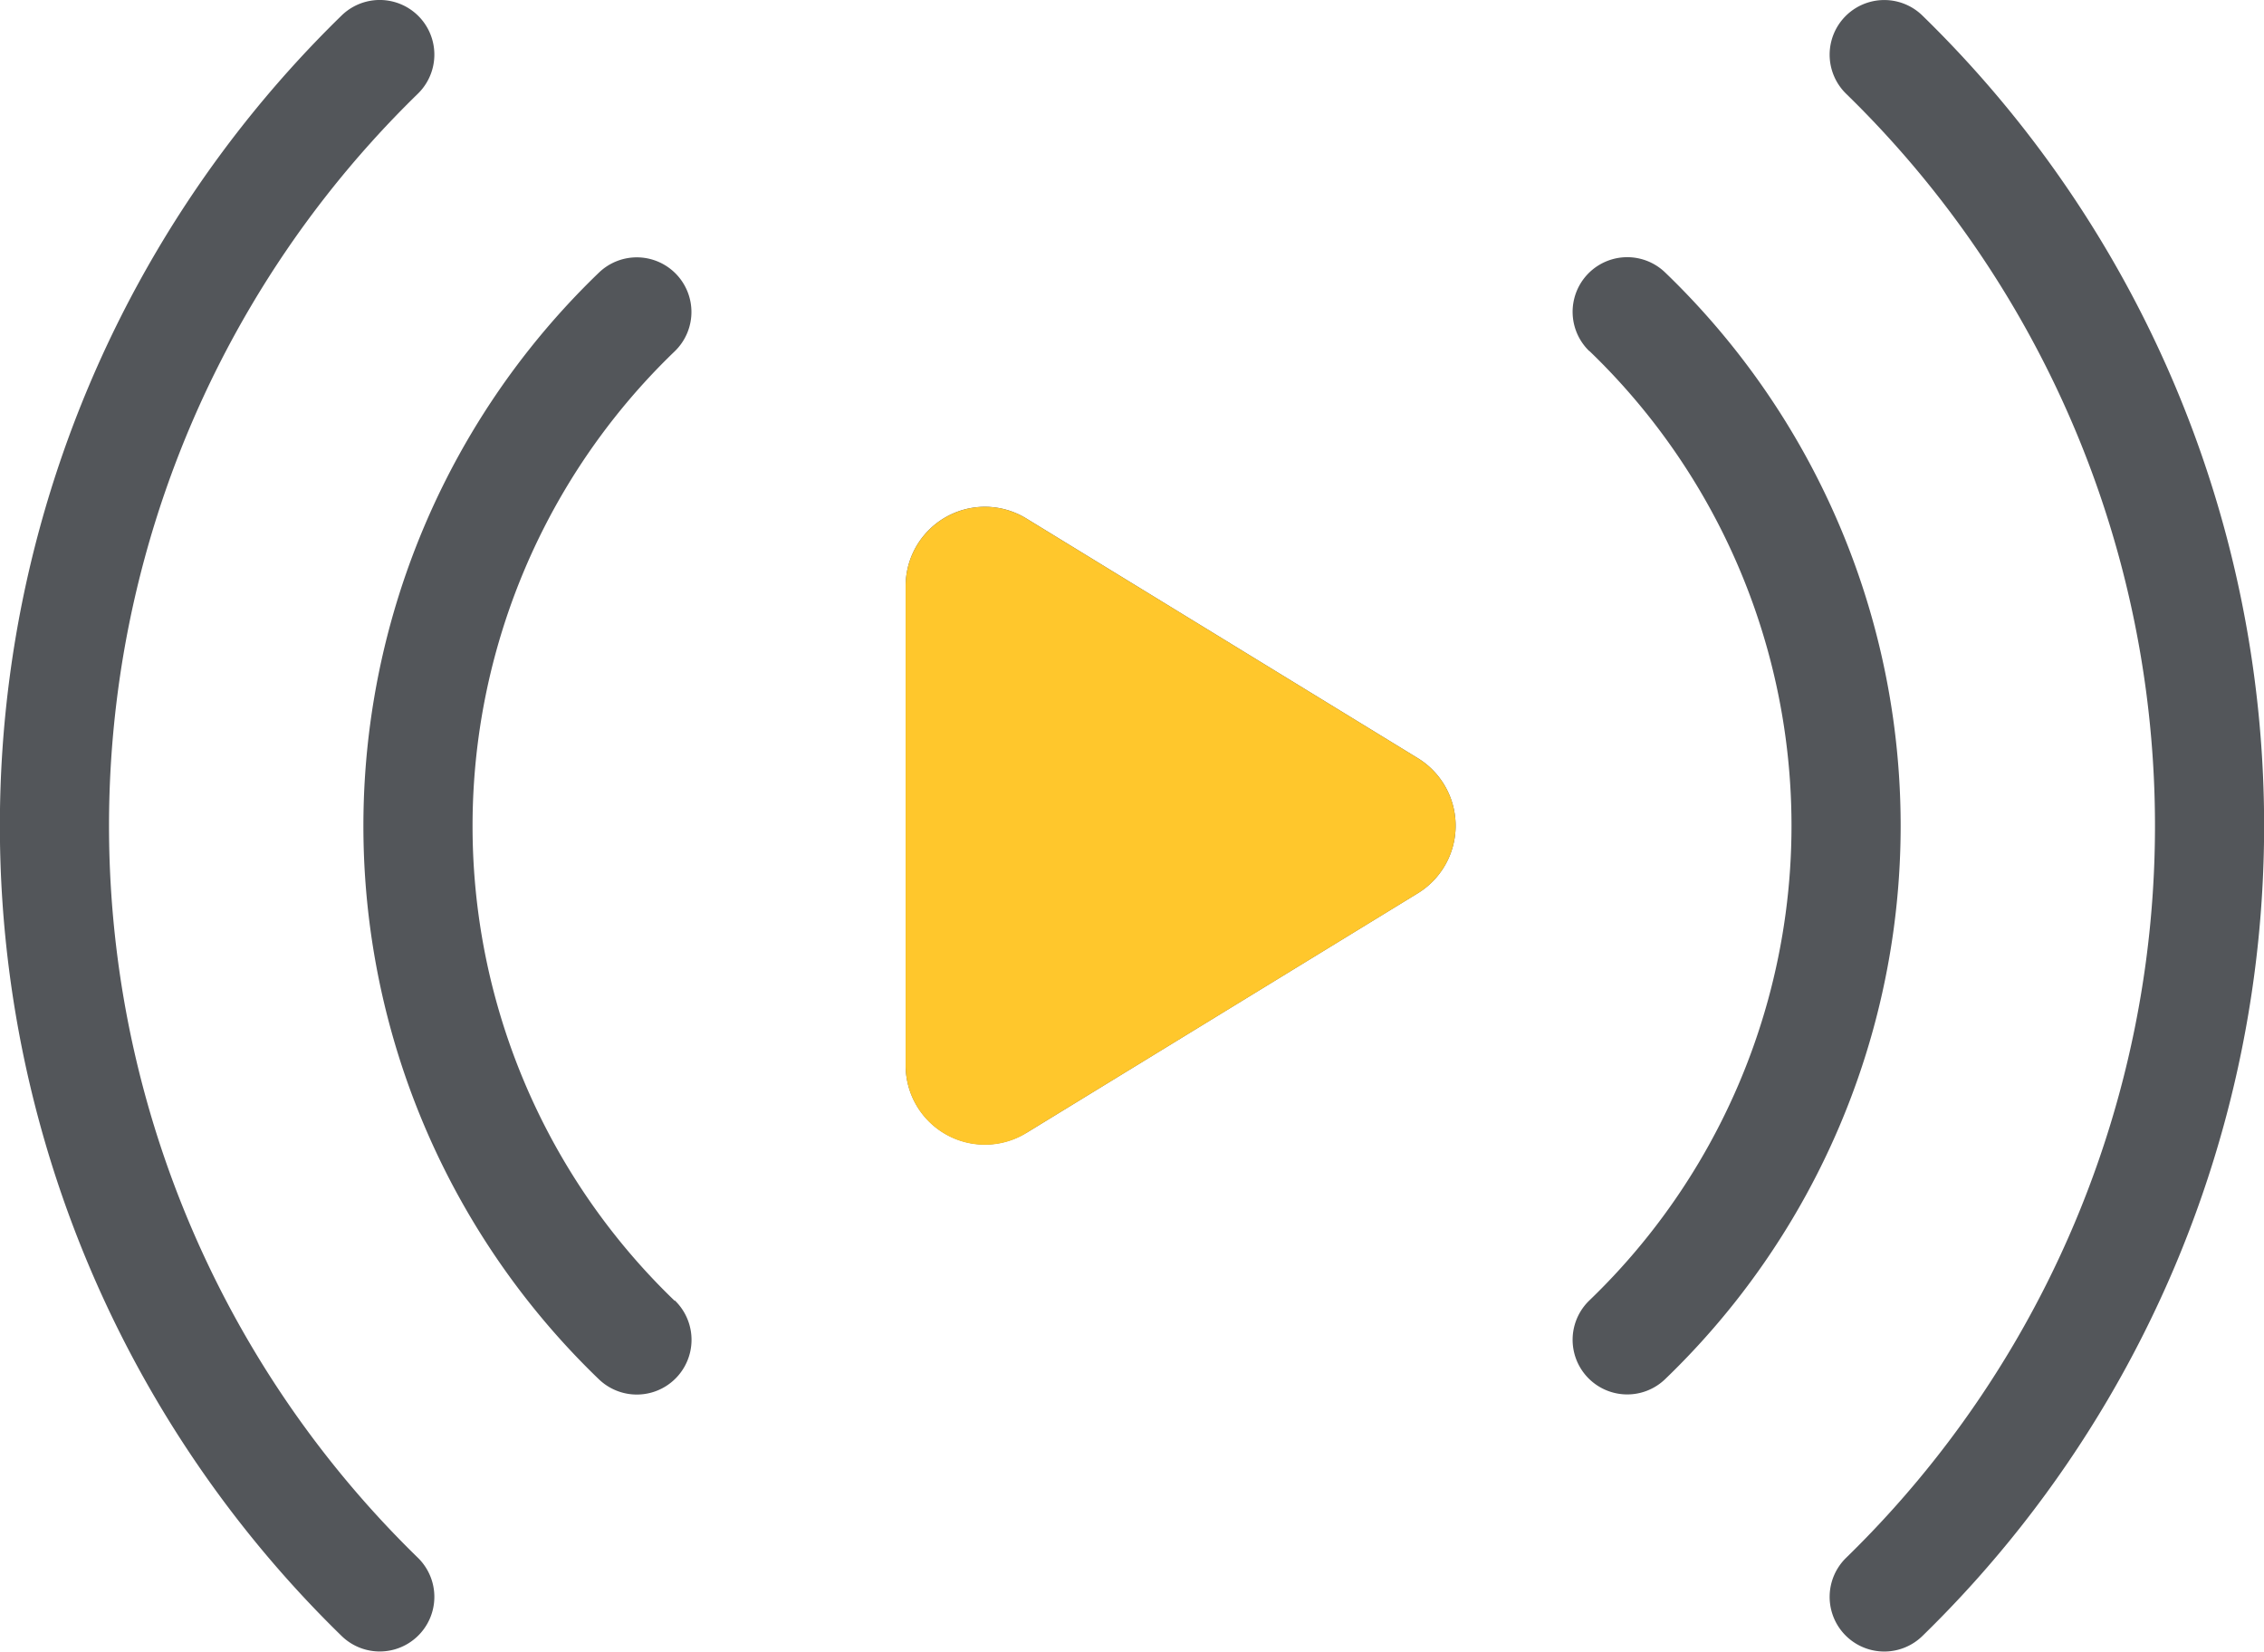
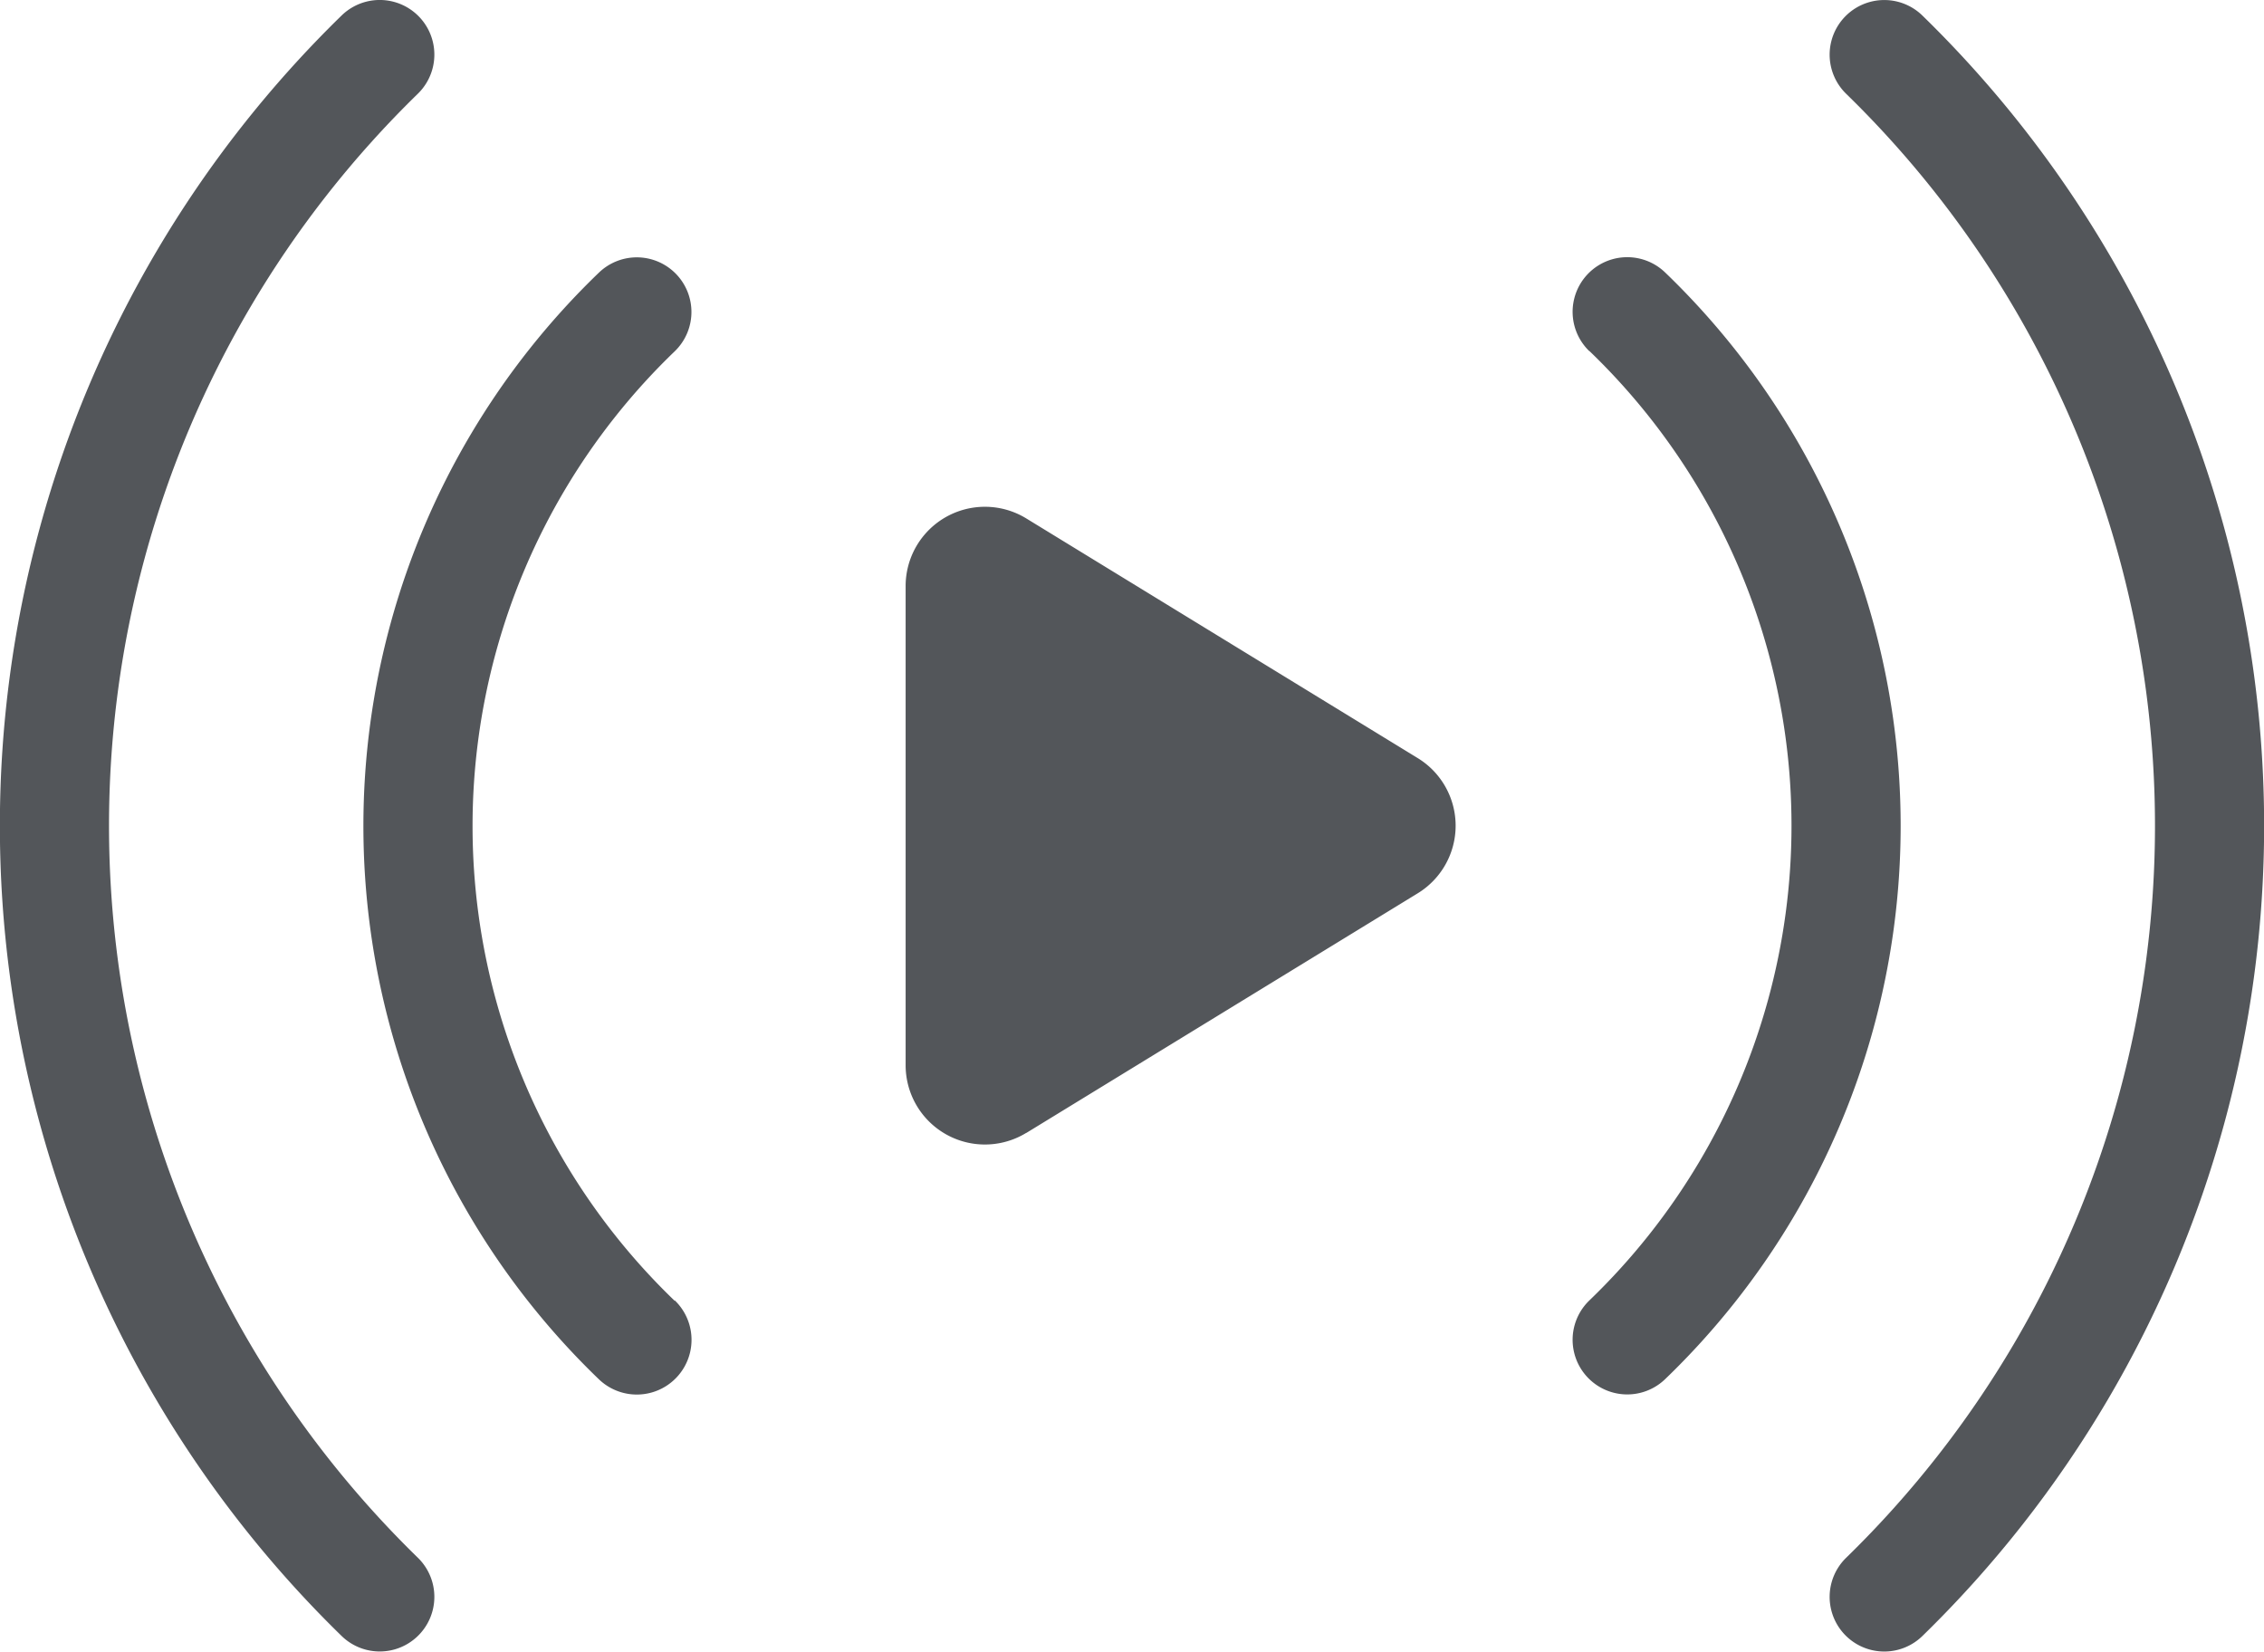
<svg xmlns="http://www.w3.org/2000/svg" width="42.211" height="30.789" viewBox="0 0 42.211 30.789">
  <g id="Group_175520" data-name="Group 175520" transform="translate(-1353.856 -3838.001)">
    <g id="Group_175387" data-name="Group 175387" transform="translate(1353.856 3838.001)">
      <path id="Path_16056" data-name="Path 16056" d="M42.631,52.835a1.018,1.018,0,1,1,1.42-1.46,21.09,21.09,0,0,1,0,30.211,1.018,1.018,0,0,1-1.42-1.46,19.049,19.049,0,0,0,0-27.291ZM27.343,72.208l7.3-4.469a1.477,1.477,0,0,0,0-2.52l-7.3-4.469a1.478,1.478,0,0,0-2.248,1.26v8.936a1.478,1.478,0,0,0,2.248,1.26Zm10.5-14.575a1.018,1.018,0,1,1,1.412-1.468,14.312,14.312,0,0,1,0,20.632,1.018,1.018,0,1,1-1.412-1.468,12.276,12.276,0,0,0,0-17.7ZM20.789,75.327A1.018,1.018,0,0,1,19.377,76.8a14.312,14.312,0,0,1,0-20.632,1.018,1.018,0,1,1,1.412,1.468,12.276,12.276,0,0,0,0,17.7ZM16,80.125a1.018,1.018,0,0,1-1.42,1.46,21.09,21.09,0,0,1,0-30.211A1.018,1.018,0,0,1,16,52.834a19.049,19.049,0,0,0,0,27.291Z" transform="translate(-8.21 -51.086)" fill="#53565a" />
    </g>
    <g id="Group_175388" data-name="Group 175388" transform="translate(1370.741 3847.444)">
-       <path id="Path_16056-2" data-name="Path 16056" d="M39.234,78.858l7.3-4.469a1.477,1.477,0,0,0,0-2.52l-7.3-4.469a1.478,1.478,0,0,0-2.248,1.26V77.6a1.478,1.478,0,0,0,2.248,1.26Z" transform="translate(-36.986 -67.178)" fill="#ffc72c" />
-     </g>
+       </g>
  </g>
</svg>